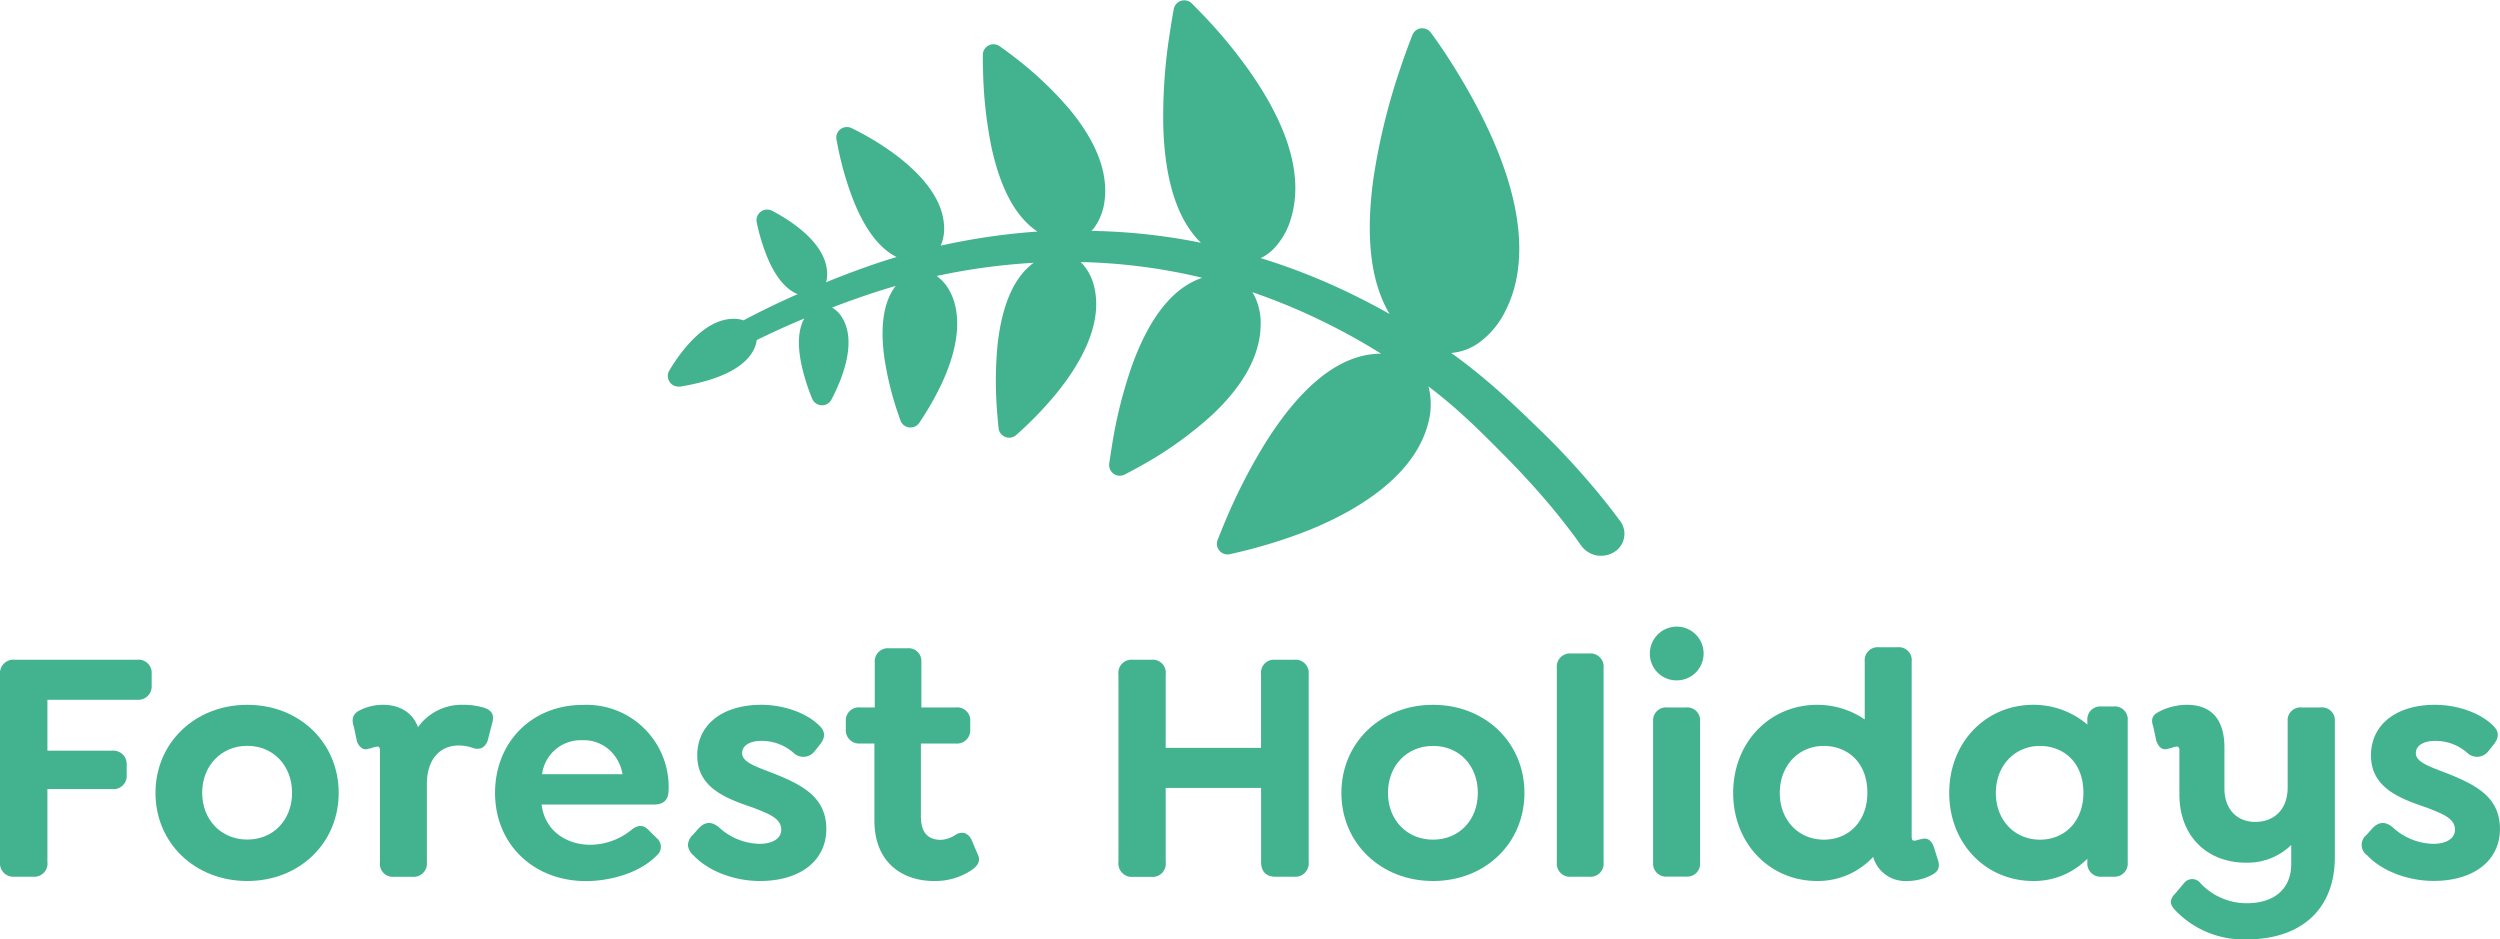
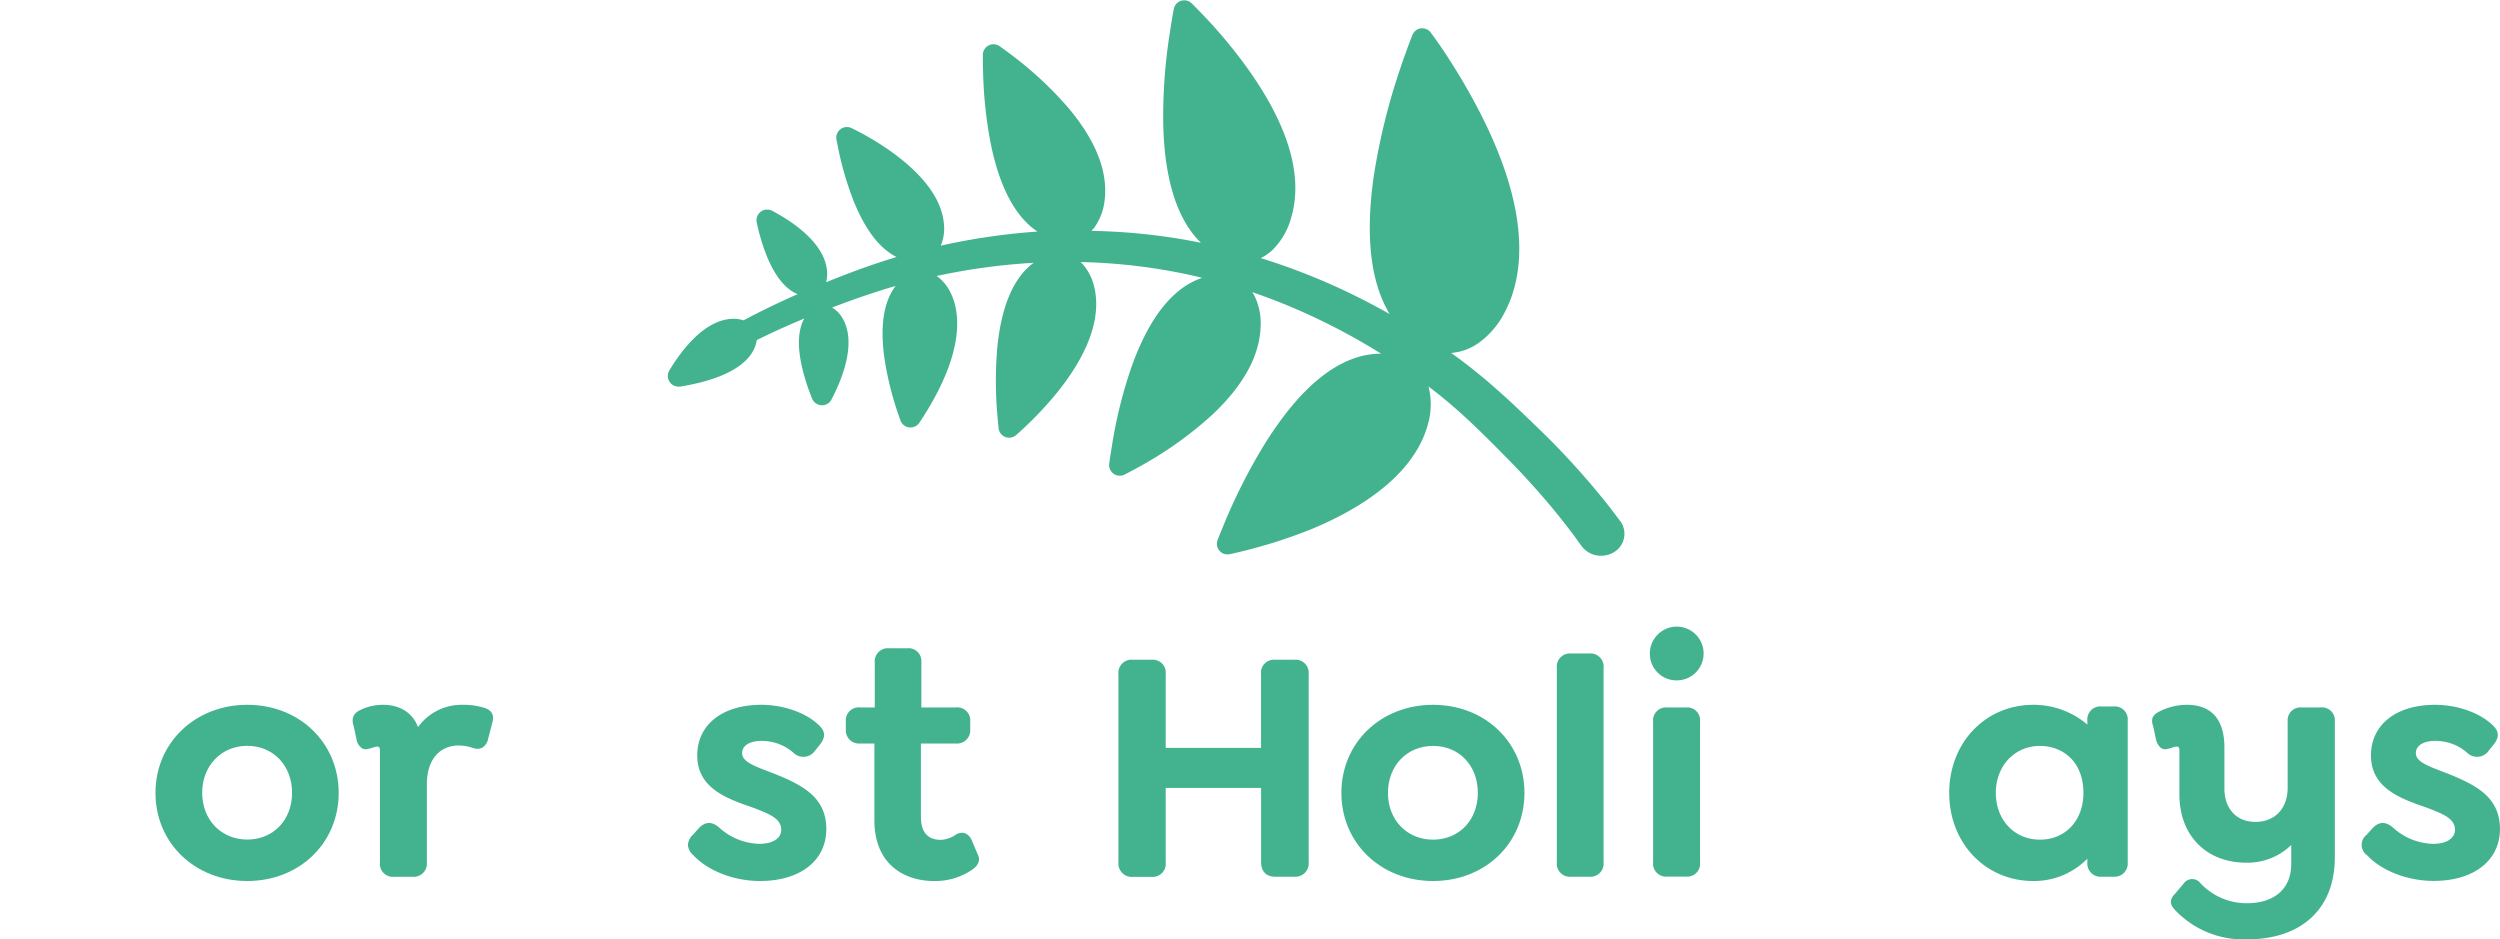
<svg xmlns="http://www.w3.org/2000/svg" data-name="Layer 1" id="Layer_1" viewBox="0 0 532.06 199.89">
  <defs>
    <style>.cls-1{fill:#42b38e;}</style>
  </defs>
-   <path class="cls-1" d="M158,360.66H162a2.8,2.8,0,0,0,3-3.14V342h13.73a2.8,2.8,0,0,0,3.14-3v-2.1a2.86,2.86,0,0,0-3.14-3.07H165V323h19.05a2.86,2.86,0,0,0,3.14-3.07v-2.45a2.8,2.8,0,0,0-3.14-3h-26a2.86,2.86,0,0,0-3.14,3.07v40A2.86,2.86,0,0,0,158,360.66Z" transform="translate(-154.91 -174.07)" />
  <path class="cls-1" d="M207.54,361.57c11.09,0,19.45-8.06,19.45-18.75s-8.36-18.75-19.45-18.75S188,332.13,188,342.82,196.41,361.57,207.54,361.57Zm0-28.77c5.52,0,9.53,4.21,9.53,10s-4,9.95-9.53,9.95-9.6-4.18-9.6-9.95S202,332.8,207.54,332.8Z" transform="translate(-154.91 -174.07)" />
  <path class="cls-1" d="M258,324.72a14.65,14.65,0,0,0-4.51-.65,11.42,11.42,0,0,0-9.62,4.76c-1.09-3-3.78-4.76-7.46-4.76a11,11,0,0,0-5.06,1.23c-1.32.7-1.68,1.79-1.15,3.38l.64,3a2.73,2.73,0,0,0,1.24,1.71,1.57,1.57,0,0,0,1.19.05,5.59,5.59,0,0,0,.93-.25,4,4,0,0,1,1-.23c.17,0,.57,0,.57.78v23.87a2.76,2.76,0,0,0,2.93,3.07h4.06a2.82,2.82,0,0,0,3-3.07V340.93c0-5.06,2.6-8.2,6.8-8.2a9.39,9.39,0,0,1,3.05.54,2.42,2.42,0,0,0,1.94-.08,2.77,2.77,0,0,0,1.22-1.77l.9-3.49C260.29,325.79,259.08,325.09,258,324.72Z" transform="translate(-154.91 -174.07)" />
-   <path class="cls-1" d="M294.69,352.45,293,350.78c-1.44-1.53-2.74-.88-3.82,0a14,14,0,0,1-8.68,3.08c-4.65,0-9.59-2.65-10.33-8.56H294c2.22,0,3.21-1,3.21-3.21a17.47,17.47,0,0,0-18.26-18c-10.82,0-18.68,7.89-18.68,18.75s8.15,18.75,19.38,18.75c4.47,0,11.09-1.42,15-5.43A2.38,2.38,0,0,0,294.69,352.45Zm-15.85-20.84a8.11,8.11,0,0,1,6.2,2.49,8.89,8.89,0,0,1,2.36,4.74H270.28A8.29,8.29,0,0,1,278.84,331.61Z" transform="translate(-154.91 -174.07)" />
  <path class="cls-1" d="M316.64,361.57c8.58,0,14.13-4.34,14.13-11.05s-4.95-9.31-10.93-11.73l-1.28-.49c-3.32-1.27-5.71-2.18-5.71-3.95,0-1.58,1.6-2.6,4.07-2.6a10.22,10.22,0,0,1,7,2.66,3,3,0,0,0,4.32-.41l1-1.25c1.45-1.73,1.4-3.07-.17-4.46-2.7-2.56-7.46-4.22-12.13-4.22-8.29,0-13.64,4.23-13.64,10.77,0,7.05,6.41,9.24,12,11.16l.6.24c2.83,1.12,5.28,2.09,5.28,4.42,0,1.83-1.82,3-4.63,3a13.15,13.15,0,0,1-8.6-3.49c-1.6-1.34-3-1.26-4.39.24l-1.19,1.33a3.13,3.13,0,0,0-1.05,2.2,3.17,3.17,0,0,0,1.2,2.19C305.62,359.44,311.15,361.57,316.64,361.57Z" transform="translate(-154.91 -174.07)" />
  <path class="cls-1" d="M337.94,332.31H341v16.32c0,9.54,6.54,12.94,12.66,12.94a13.87,13.87,0,0,0,8-2.31c.63-.43,2.27-1.57,1.31-3.41l-1.27-3a2.68,2.68,0,0,0-1.52-1.49,2.47,2.47,0,0,0-2,.45,6.21,6.21,0,0,1-3,1c-2.88,0-4.28-1.65-4.28-5V332.31h7.43a2.82,2.82,0,0,0,3.07-3v-1.75a2.76,2.76,0,0,0-3.07-2.93H351v-9.32c0-.07,0-.46,0-.57a2.71,2.71,0,0,0-3-2.7h-3.85a2.8,2.8,0,0,0-3.07,3.07v9.52h-3.09a2.76,2.76,0,0,0-3.07,2.93v1.75A2.82,2.82,0,0,0,337.94,332.31Z" transform="translate(-154.91 -174.07)" />
  <path class="cls-1" d="M430.35,314.48h-4.06a2.76,2.76,0,0,0-3,3.07v15.69H403V317.55a2.76,2.76,0,0,0-3-3.07H396a2.79,2.79,0,0,0-3.06,3.07v40a2.85,2.85,0,0,0,3.06,3.14H400a2.8,2.8,0,0,0,3-3.14V341.76H423.3v15.76c0,2,1.09,3.14,3,3.14h4.06a2.86,2.86,0,0,0,3.07-3.14v-40A2.8,2.8,0,0,0,430.35,314.48Z" transform="translate(-154.91 -174.07)" />
  <path class="cls-1" d="M459.9,324.07c-11.12,0-19.51,8.06-19.51,18.75s8.39,18.75,19.51,18.75,19.45-8.06,19.45-18.75S471,324.07,459.9,324.07Zm0,28.7c-5.56,0-9.6-4.19-9.6-9.95s4-10,9.6-10,9.53,4.21,9.53,10S465.43,352.77,459.9,352.77Z" transform="translate(-154.91 -174.07)" />
  <path class="cls-1" d="M493.19,313.15h-3.88a2.8,2.8,0,0,0-3.07,3.07v41.37a2.8,2.8,0,0,0,3.07,3.07h3.88a2.79,2.79,0,0,0,3-3.07V316.22A2.79,2.79,0,0,0,493.19,313.15Z" transform="translate(-154.91 -174.07)" />
  <path class="cls-1" d="M511.76,307.43a5.73,5.73,0,0,0-5.72,5.72,5.66,5.66,0,0,0,5.72,5.72,5.72,5.72,0,1,0,0-11.44Z" transform="translate(-154.91 -174.07)" />
  <path class="cls-1" d="M513.79,324.63h-4.06a2.76,2.76,0,0,0-3,3v30a2.76,2.76,0,0,0,3,3h4.06a2.73,2.73,0,0,0,2.93-3v-30A2.73,2.73,0,0,0,513.79,324.63Z" transform="translate(-154.91 -174.07)" />
-   <path class="cls-1" d="M566.5,354.4c-.61-1.84-1.72-2-2.55-1.77a5.66,5.66,0,0,0-.83.19,2.58,2.58,0,0,1-.79.16c-.34,0-.57-.07-.57-1V314.88a2.75,2.75,0,0,0-3-3.06h-3.93a2.78,2.78,0,0,0-3.06,3.06v12.31a17.86,17.86,0,0,0-10.09-3.12c-10.21,0-17.91,8.06-17.91,18.75s7.7,18.75,17.91,18.75a16.06,16.06,0,0,0,11.88-5.13,7.1,7.1,0,0,0,7.16,5.13,11.27,11.27,0,0,0,5.49-1.38c.94-.54,1.8-1.36,1.06-3.33Zm-23.42-1.63c-5.44,0-9.39-4.19-9.39-9.95s3.95-10,9.39-10c4.61,0,9.25,3.09,9.25,10C552.33,348.68,548.53,352.77,543.08,352.77Z" transform="translate(-154.91 -174.07)" />
  <path class="cls-1" d="M604.74,324.42h-2.59a2.76,2.76,0,0,0-3,3v.86a17.61,17.61,0,0,0-11.49-4.21c-10.21,0-17.91,8.06-17.91,18.75s7.7,18.75,17.91,18.75a15.9,15.9,0,0,0,11.49-4.75v.77a2.82,2.82,0,0,0,3,3.07h2.59a2.82,2.82,0,0,0,3-3.07V327.42A2.76,2.76,0,0,0,604.74,324.42Zm-15.68,28.35c-5.44,0-9.39-4.19-9.39-9.95s4-10,9.39-10c4.61,0,9.25,3.09,9.25,10C598.31,348.68,594.51,352.77,589.06,352.77Z" transform="translate(-154.91 -174.07)" />
  <path class="cls-1" d="M648.77,324.63h-4.06a2.73,2.73,0,0,0-2.93,3V341.7c0,4.43-2.7,7.29-6.87,7.29-4,0-6.59-2.78-6.59-7.08v-8.75c0-6-2.78-9.09-8-9.09a12.88,12.88,0,0,0-6,1.51c-1.36.72-1.68,1.6-1.15,3.1l.64,3c.66,1.87,1.67,2,2.42,1.76a5.45,5.45,0,0,0,.94-.25,4,4,0,0,1,1-.23c.17,0,.57,0,.57.78v9.45c0,8.66,5.71,14.48,14.2,14.48a13.3,13.3,0,0,0,9.6-3.77v4.06c0,5.22-3.54,8.34-9.46,8.34a13.48,13.48,0,0,1-9.84-4.24,2.2,2.2,0,0,0-3.51-.05l-1.87,2.22c-1.5,1.5-.93,2.56-.08,3.48A20.06,20.06,0,0,0,633,374c11.78,0,18.82-6.53,18.82-17.48V327.63A2.76,2.76,0,0,0,648.77,324.63Z" transform="translate(-154.91 -174.07)" />
  <path class="cls-1" d="M676.05,338.79l-1.28-.49c-3.32-1.27-5.71-2.18-5.71-3.95,0-1.58,1.6-2.6,4.07-2.6a10.2,10.2,0,0,1,7,2.66,3,3,0,0,0,4.32-.42l1-1.25c1.45-1.72,1.4-3.06-.17-4.45-2.7-2.56-7.46-4.22-12.13-4.22-8.28,0-13.64,4.23-13.64,10.77,0,7.05,6.41,9.24,12,11.16l.6.24c2.83,1.12,5.28,2.09,5.28,4.42,0,1.83-1.82,3-4.63,3a13.15,13.15,0,0,1-8.6-3.49c-1.59-1.34-3-1.26-4.39.24l-1.18,1.32a2.71,2.71,0,0,0,.14,4.4c3.08,3.29,8.61,5.42,14.1,5.42,8.58,0,14.13-4.34,14.13-11.05S682,341.21,676.05,338.79Z" transform="translate(-154.91 -174.07)" />
  <path class="cls-1" d="M499.74,285h0L499,284c-.63-.85-1.32-1.75-2.19-2.84-1.42-1.79-2.95-3.63-4.55-5.46-3.06-3.51-6.34-7-9.73-10.25-6.29-6.12-11.75-11.25-18.77-16.26a11.79,11.79,0,0,0,5.75-2.07,18.23,18.23,0,0,0,5.78-6.86c4.12-8.05,6-22.93-8.61-48.09-2.59-4.46-5-8.05-6.62-10.28-.22-.3-.42-.59-.62-.85a2.25,2.25,0,0,0-1.72-.94,2.55,2.55,0,0,0-.39,0,2.26,2.26,0,0,0-1.82,1.41c-.59,1.5-1.5,3.91-2.51,6.9a135.38,135.38,0,0,0-5.77,23.49c-1.76,12.61-.6,22.3,3.43,29-4.23-2.39-8.54-4.55-12.89-6.47a134.75,134.75,0,0,0-14.55-5.43,10,10,0,0,0,2.66-1.88,15.25,15.25,0,0,0,3.75-6.47c2.69-8.73-.28-19.33-8.83-31.49a104.67,104.67,0,0,0-10.12-12.19c-.86-.89-1.56-1.6-2.14-2.18a2.28,2.28,0,0,0-1.49-.65,2.33,2.33,0,0,0-.78.1,2.29,2.29,0,0,0-1.55,1.74c-.27,1.44-.57,3.25-.89,5.38a113.09,113.09,0,0,0-1.33,20.13c.41,11.35,3.09,19.47,8,24.25a127.47,127.47,0,0,0-23.3-2.53,7.94,7.94,0,0,0,.74-.89,12.3,12.3,0,0,0,2.06-5.61c.75-6.07-1.84-12.69-7.71-19.67A76.64,76.64,0,0,0,370.5,186c-1-.78-2-1.49-2.85-2.1a2.31,2.31,0,0,0-1.2-.41,2.23,2.23,0,0,0-1.15.26,2.26,2.26,0,0,0-1.22,2c0,1,0,2.13.05,3.46a90.35,90.35,0,0,0,1.75,16c1.92,9,5.22,15.08,9.82,18.14a139.81,139.81,0,0,0-20.58,3,9.14,9.14,0,0,0,.71-4.22c-.56-11.07-16.51-19.27-19.7-20.8a2.07,2.07,0,0,0-.87-.22,2.23,2.23,0,0,0-1.48.46,2.26,2.26,0,0,0-.85,2.22c.09.44.18.92.29,1.46a67.94,67.94,0,0,0,3.37,11.61q3.72,9.2,9.13,11.91c-4.58,1.37-9.38,3.09-15,5.37a6.52,6.52,0,0,0,.22-2.11c-.19-3.73-2.85-7.37-7.9-10.83a42,42,0,0,0-3.76-2.25,2.07,2.07,0,0,0-1-.27,2.26,2.26,0,0,0-2.32,2.73,44.4,44.4,0,0,0,2.12,7.1c1.76,4.37,4,7.1,6.58,8.17-3.93,1.72-7.68,3.54-11.52,5.57a6.4,6.4,0,0,0-1.74-.33h-.35c-6.17,0-11.22,6.88-13.69,11a2.27,2.27,0,0,0,1.83,3.43l.48,0c13.32-2.19,15.92-7.13,16.29-9.9,3.34-1.65,6.65-3.15,10.12-4.59-1.3,2.33-1.49,5.68-.56,10a44.89,44.89,0,0,0,2.23,7.05,2.28,2.28,0,0,0,2,1.41h0a2.26,2.26,0,0,0,2.11-1.21c2.23-4.24,5.49-12.13,2.31-17.39a6,6,0,0,0-2.09-2.14l-.11-.05c5.06-1.93,9.43-3.41,13.56-4.61-2.57,3.34-3.37,8.55-2.37,15.55a67.55,67.55,0,0,0,2.91,11.71l.48,1.38a2.27,2.27,0,0,0,1.86,1.48h.16a2.25,2.25,0,0,0,2-1l.66-1c9.53-14.81,7.8-23.15,5.92-26.8a9.2,9.2,0,0,0-2.89-3.43l-.07,0,1.87-.38A133.46,133.46,0,0,1,374.9,230c-4.22,3.09-6.81,9.05-7.72,17.79a82.23,82.23,0,0,0,0,14.67c.09,1.08.17,2,.25,2.73a2.28,2.28,0,0,0,1.43,1.88,2.2,2.2,0,0,0,.71.15,2.24,2.24,0,0,0,1.61-.57l.51-.45a77.87,77.87,0,0,0,7.58-7.83c7.13-8.56,10.09-16.56,8.54-23.13a11.16,11.16,0,0,0-2.4-4.87c-.17-.19-.34-.36-.52-.53a121.93,121.93,0,0,1,24.41,3c.49.11,1,.24,1.46.36-6.16,2.05-11.18,8.3-14.93,18.66a97.74,97.74,0,0,0-4.24,16.88c-.25,1.57-.46,2.93-.61,4a2.27,2.27,0,0,0,.93,2.15,2.24,2.24,0,0,0,1.21.42,2.26,2.26,0,0,0,1.13-.24c1.32-.68,2.77-1.46,4.07-2.2a79.78,79.78,0,0,0,14.6-10.54c6.74-6.34,10.2-12.76,10.29-19.09a13.18,13.18,0,0,0-1.37-6.31c-.12-.22-.26-.45-.4-.68a130.17,130.17,0,0,1,13,5.26,136.42,136.42,0,0,1,14.4,7.83c-8.64,0-17.1,6.71-25.15,19.84a121,121,0,0,0-8.1,16c-.61,1.47-1.13,2.75-1.54,3.8a2.27,2.27,0,0,0,.39,2.29,2.23,2.23,0,0,0,1.61.79,2,2,0,0,0,.6-.05A109.1,109.1,0,0,0,434,286.69c13.9-5.78,22.48-13.52,24.82-22.4a15.24,15.24,0,0,0,.23-7.47c0-.09-.07-.27-.15-.52,6.11,4.61,10.83,9.26,17.09,15.63,3.13,3.18,6.15,6.52,9,9.91,1.45,1.74,2.84,3.49,4.13,5.2.79,1,1.41,1.89,1.95,2.66l.32.43a5.23,5.23,0,0,0,3.88,2.22l.42,0a5.28,5.28,0,0,0,2.85-.85,4.56,4.56,0,0,0,1.21-6.52Z" transform="translate(-154.91 -174.07)" />
</svg>